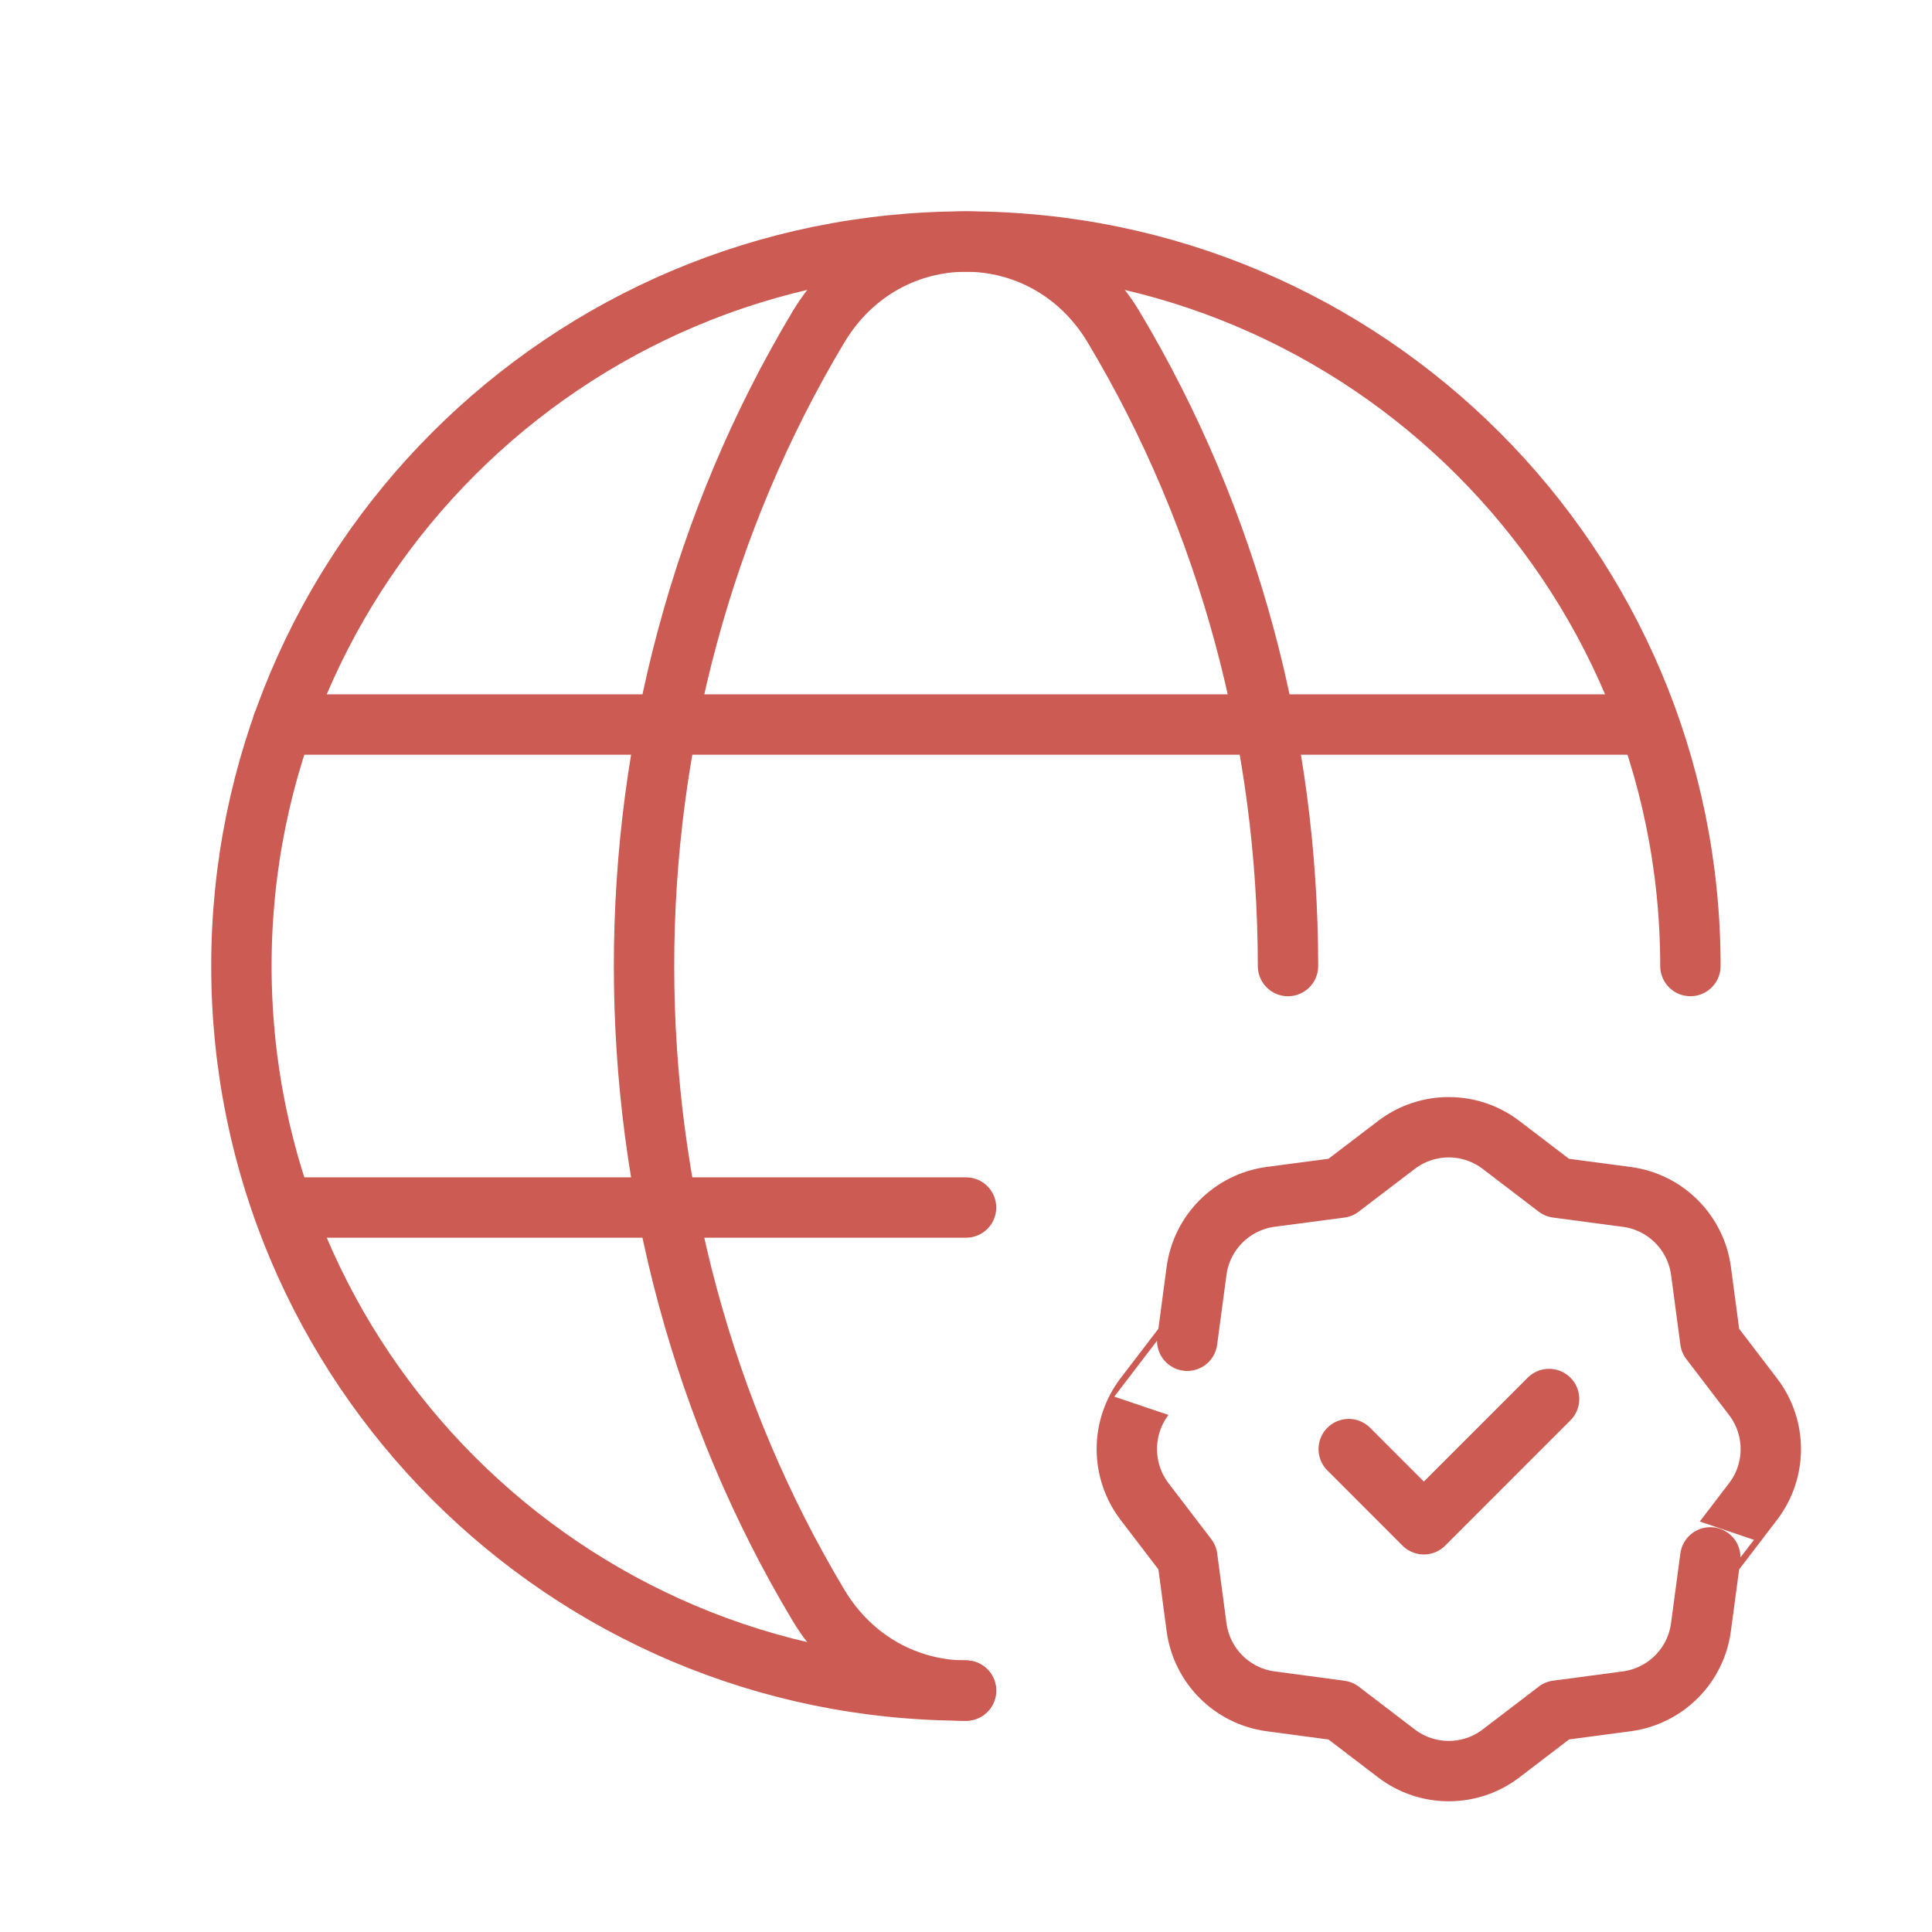
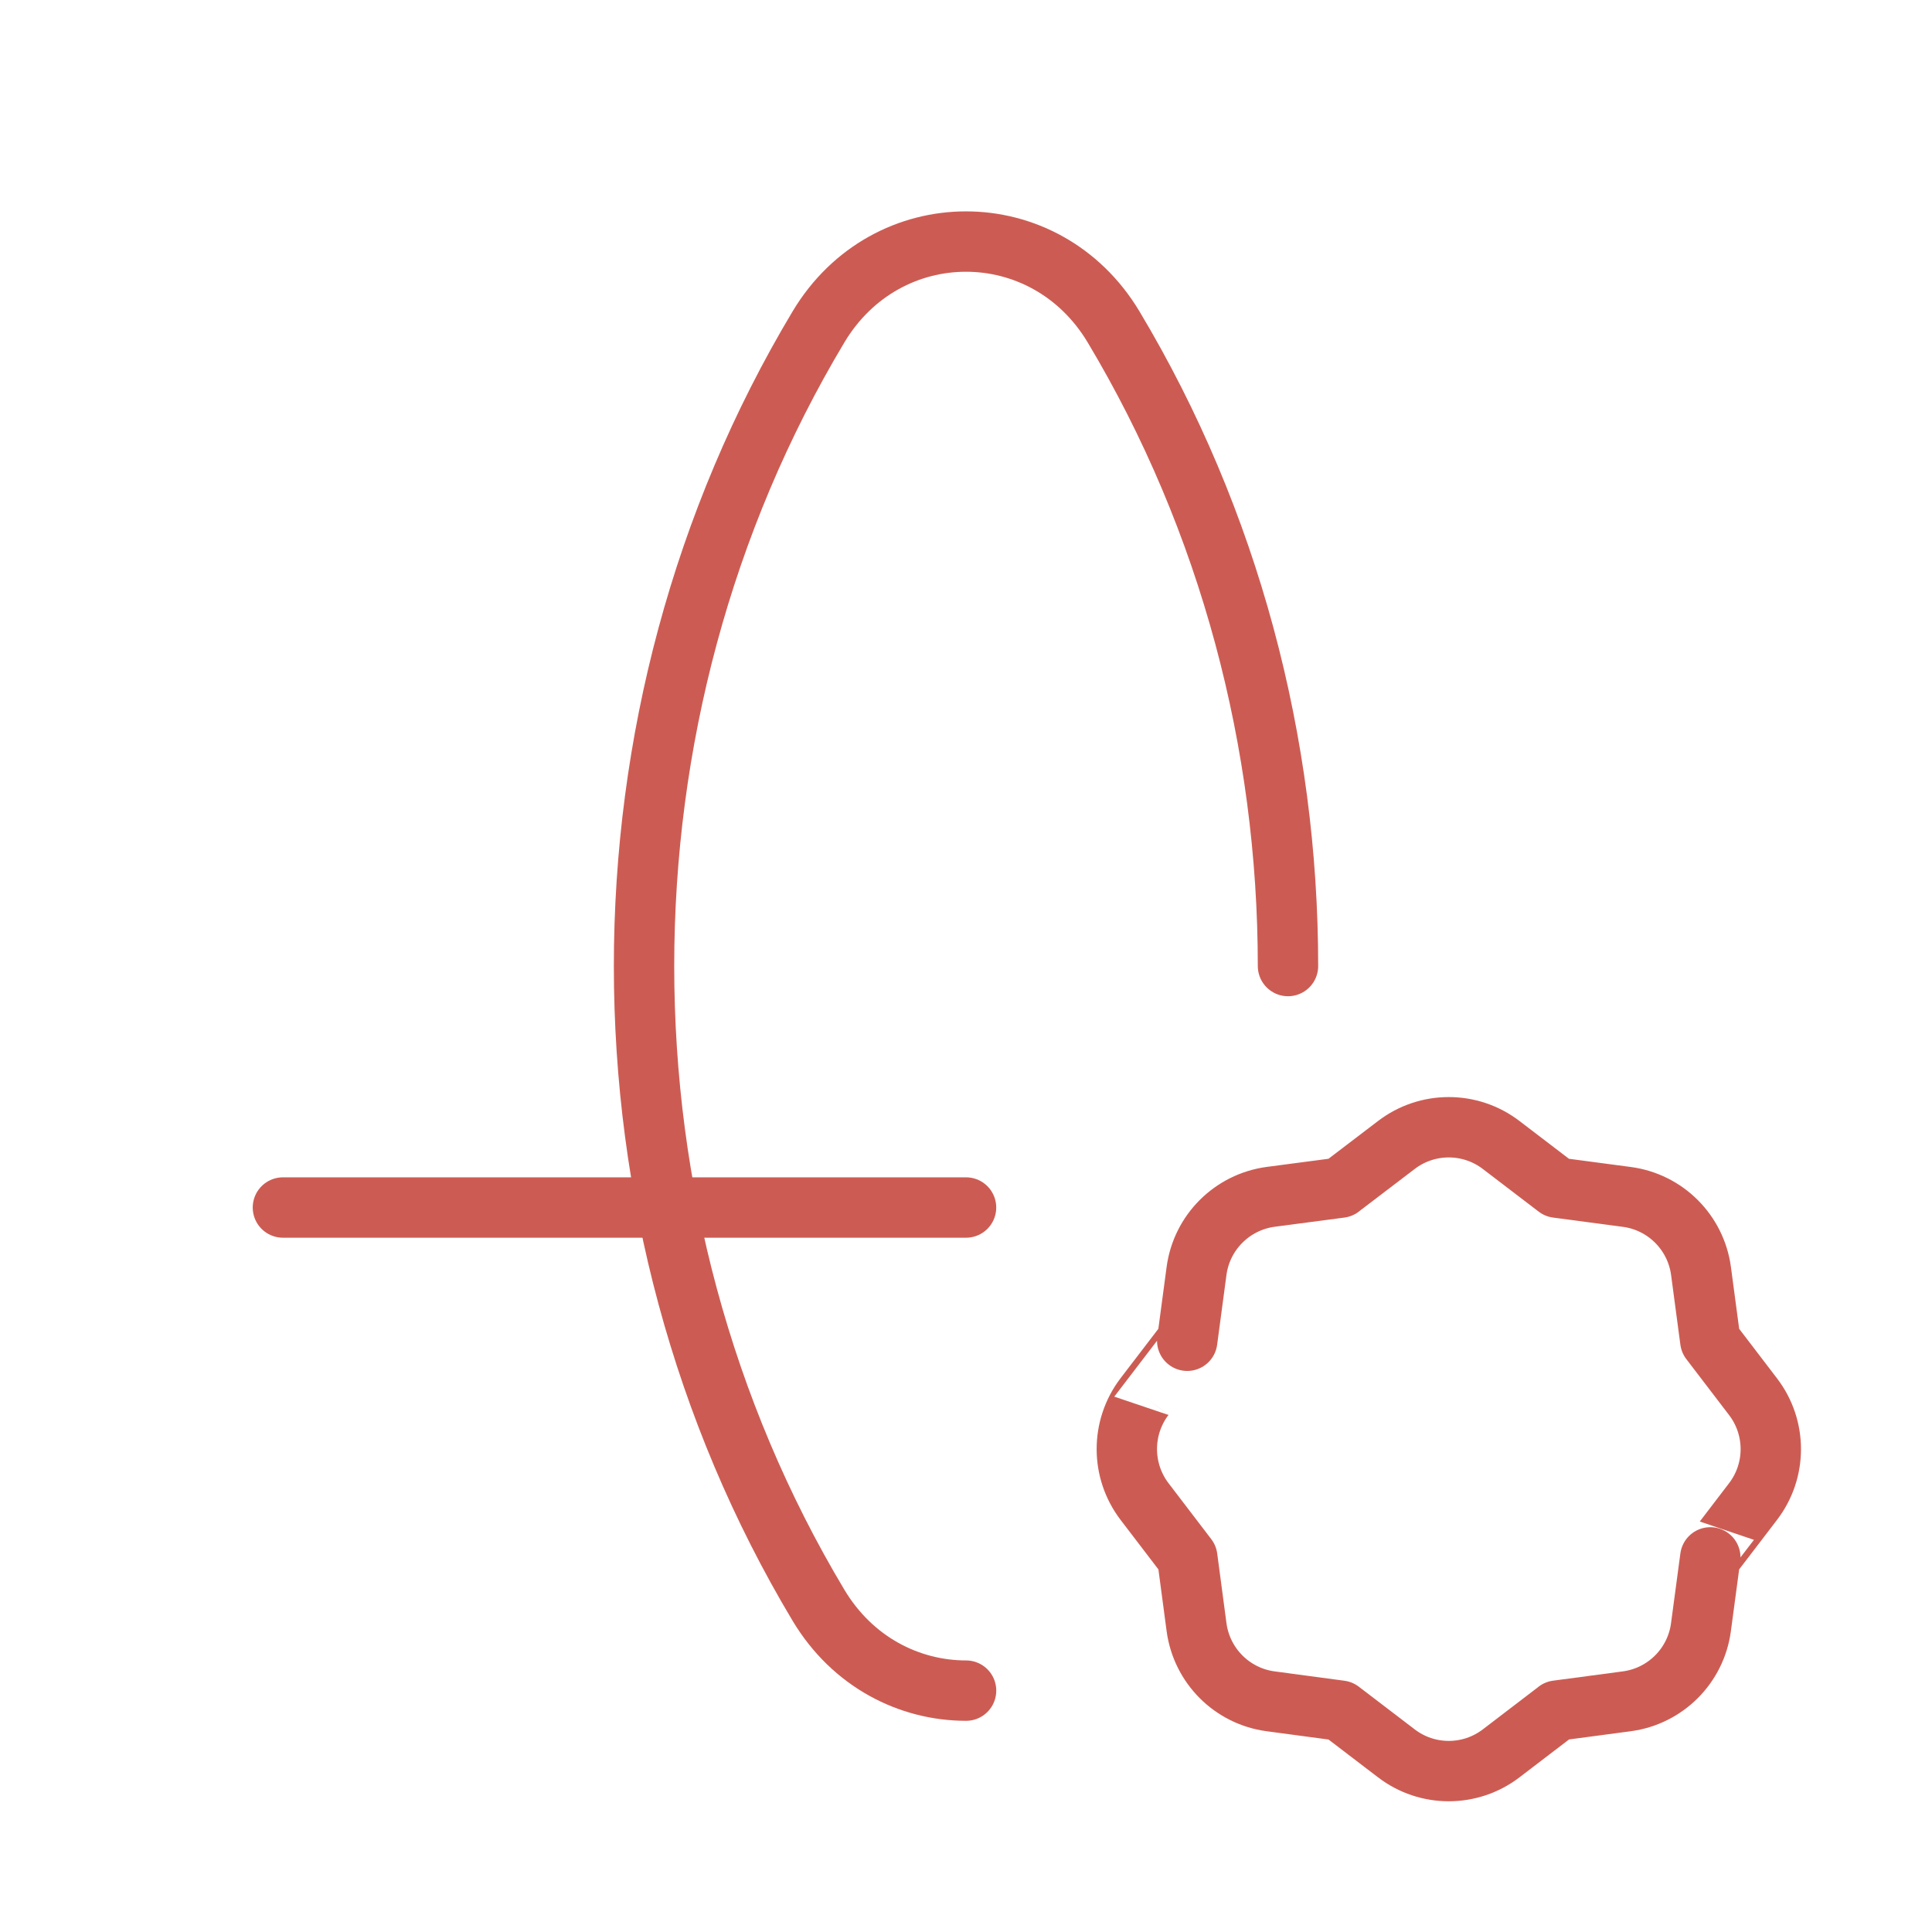
<svg xmlns="http://www.w3.org/2000/svg" width="80" height="80" viewBox="0 0 80 80" fill="none">
-   <path d="M39.996 70.001C23.426 70.001 9.996 56.571 9.996 40.001C9.996 23.43 23.426 10.001 39.996 10.001C56.566 10.001 69.996 23.43 69.996 40.001" stroke="#CC5C53" stroke-width="2.5" stroke-linecap="round" stroke-linejoin="round" />
-   <path d="M11.699 30.001H67.926" stroke="#CC5C53" stroke-width="2.5" stroke-linecap="round" stroke-linejoin="round" />
  <path d="M11.715 50.001H40.002" stroke="#CC5C53" stroke-width="2.5" stroke-linecap="round" stroke-linejoin="round" />
  <path d="M53.333 40.002C53.333 30.788 50.923 21.575 46.11 13.535C43.286 8.825 36.713 8.825 33.893 13.535C24.26 29.618 24.26 50.388 33.893 66.472C35.303 68.825 37.653 70.005 40.003 70.005" stroke="#CC5C53" stroke-width="2.5" stroke-linecap="round" stroke-linejoin="round" />
-   <path d="M64.144 57.93L58.958 63.117L55.848 60.004" stroke="#CC5C53" stroke-width="2.5" stroke-linecap="round" stroke-linejoin="round" />
  <path fill-rule="evenodd" clip-rule="evenodd" d="M47.393 62.175L49.163 64.492L49.546 67.375C49.76 68.975 51.016 70.235 52.616 70.448L55.506 70.835L57.82 72.602C59.1 73.582 60.88 73.582 62.16 72.602L64.476 70.832H64.473L67.36 70.448C68.96 70.235 70.22 68.978 70.433 67.378L70.82 64.488C70.82 64.492 71.716 63.318 72.59 62.175C73.57 60.895 73.57 59.115 72.59 57.835L70.82 55.518L70.436 52.635C70.223 51.035 68.966 49.775 67.366 49.562L64.473 49.178L62.16 47.412C60.88 46.432 59.1 46.432 57.82 47.412L55.503 49.178H55.506L52.62 49.558C51.02 49.772 49.76 51.028 49.546 52.628L49.16 55.518C49.16 55.515 48.263 56.688 47.39 57.832C46.416 59.115 46.416 60.892 47.393 62.175Z" stroke="#CC5C53" stroke-width="2.5" stroke-linecap="round" stroke-linejoin="round" />
</svg>